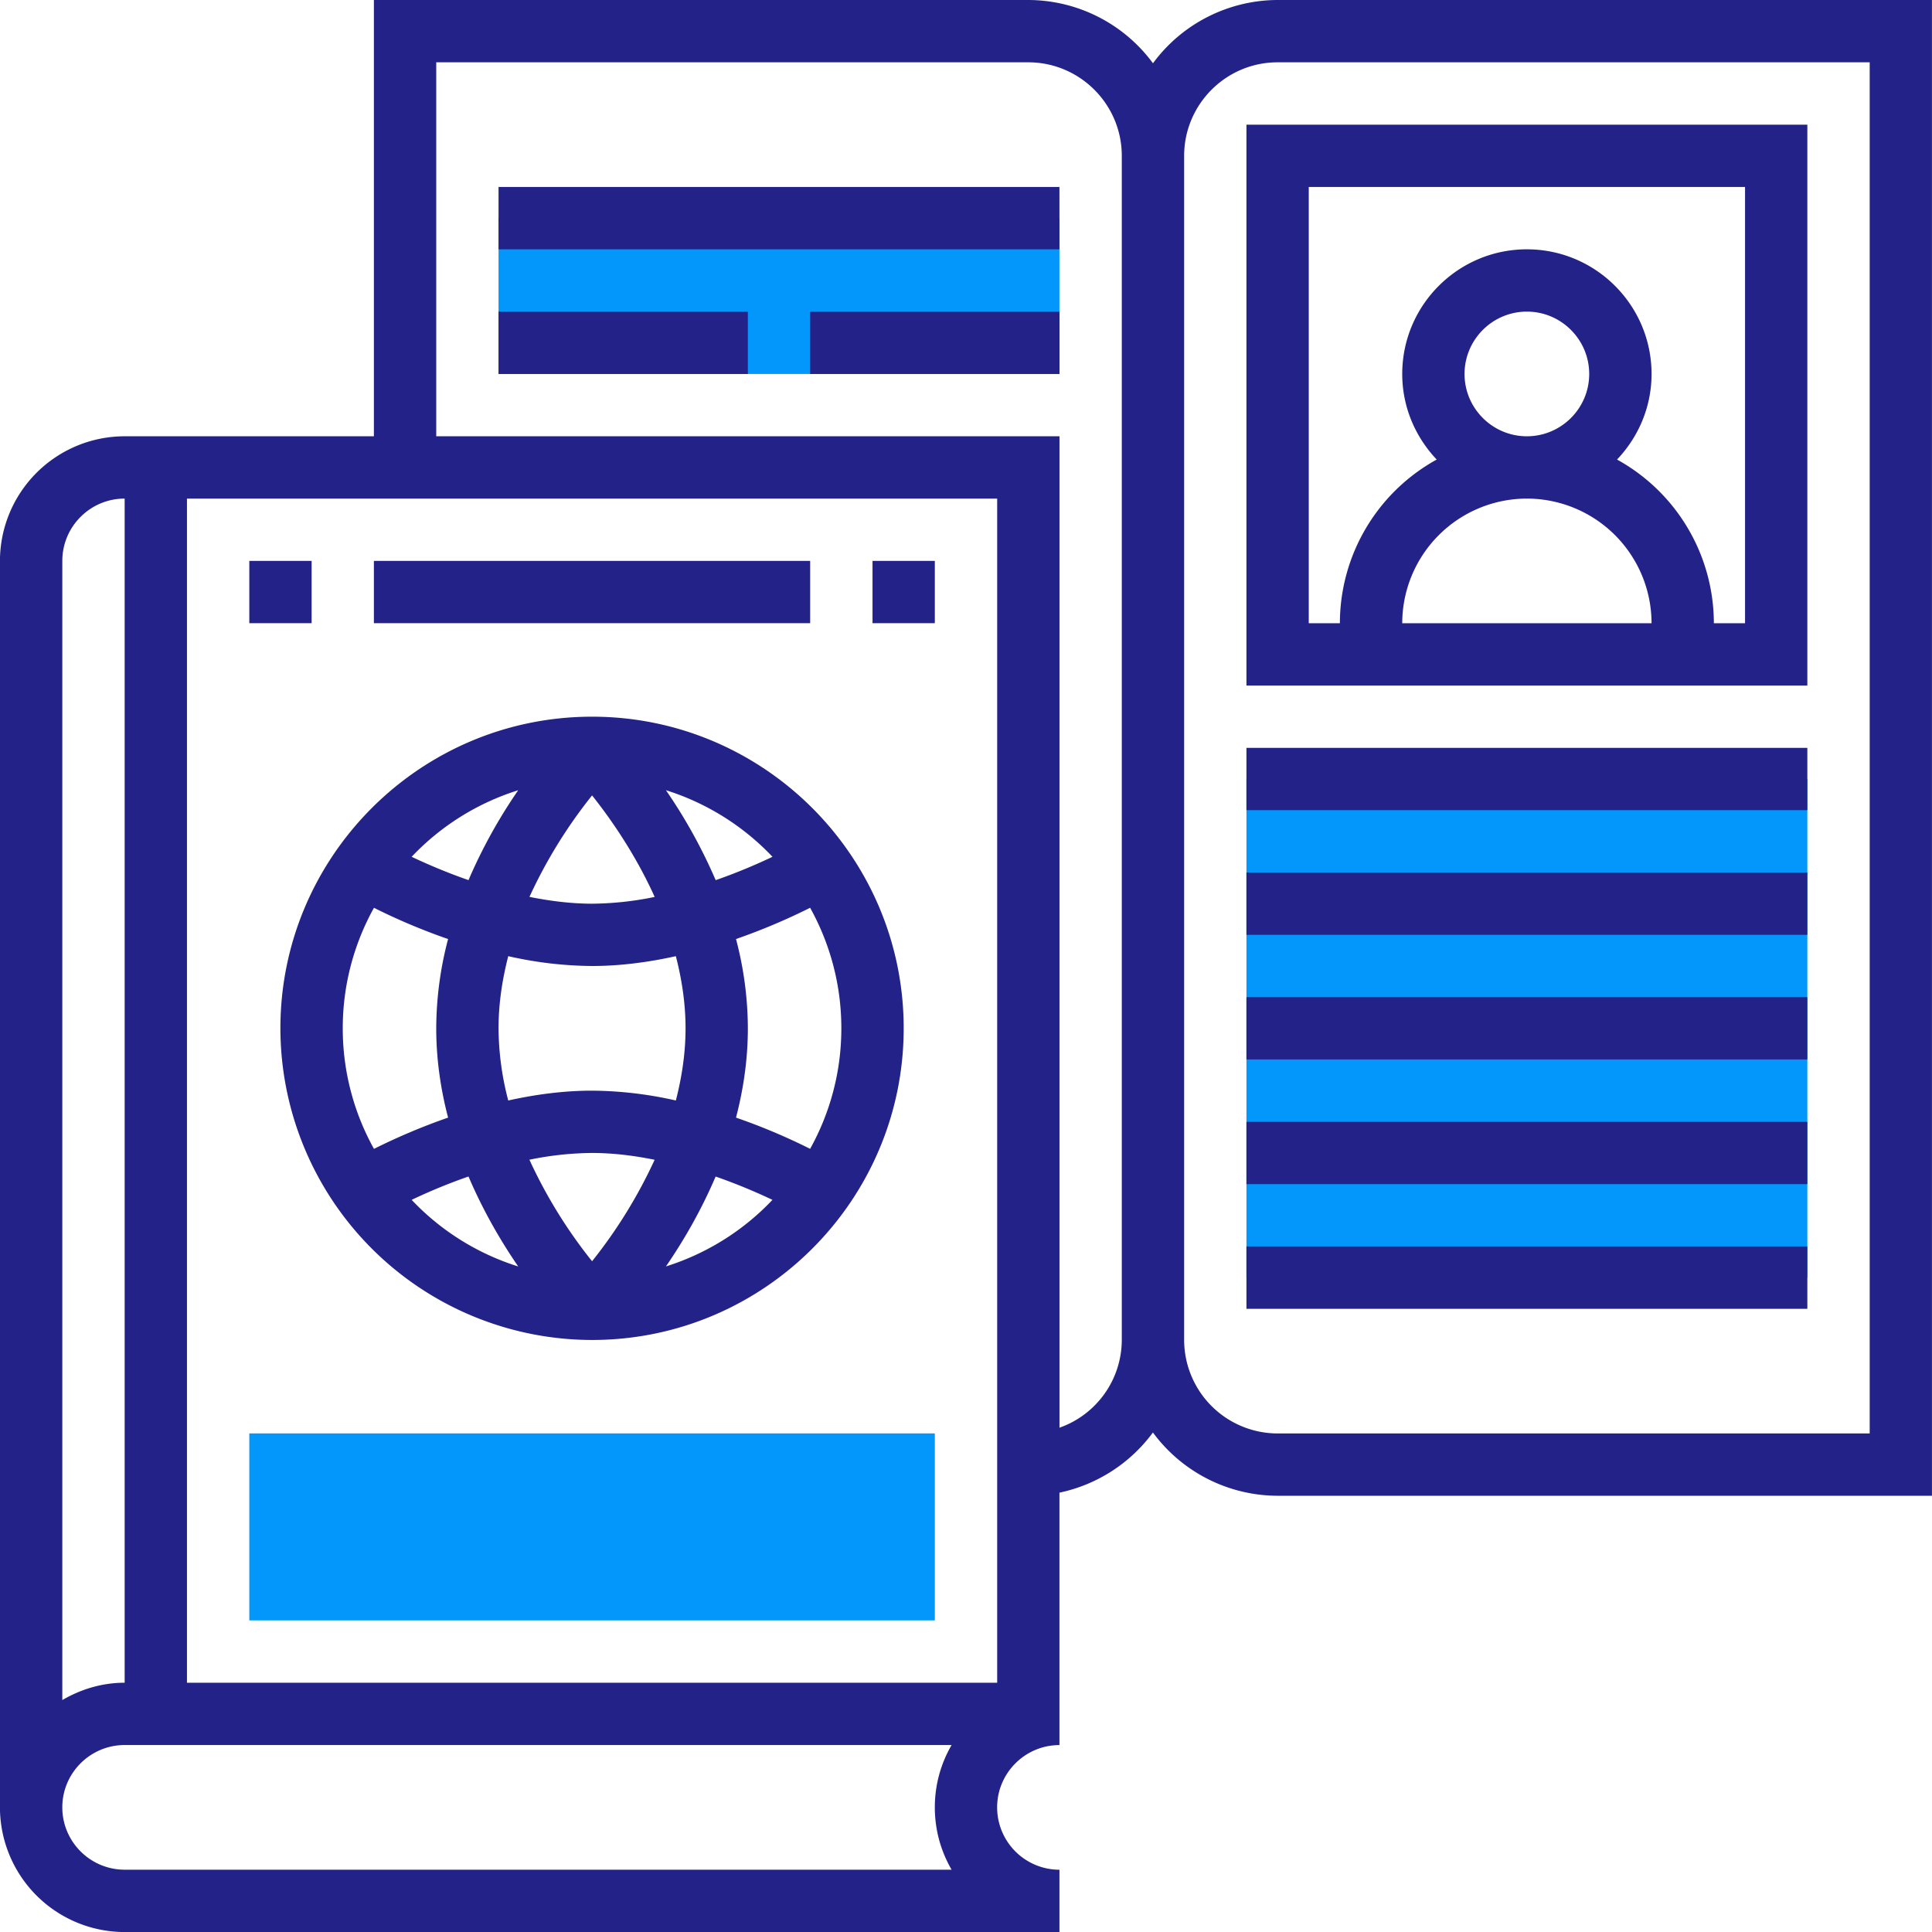
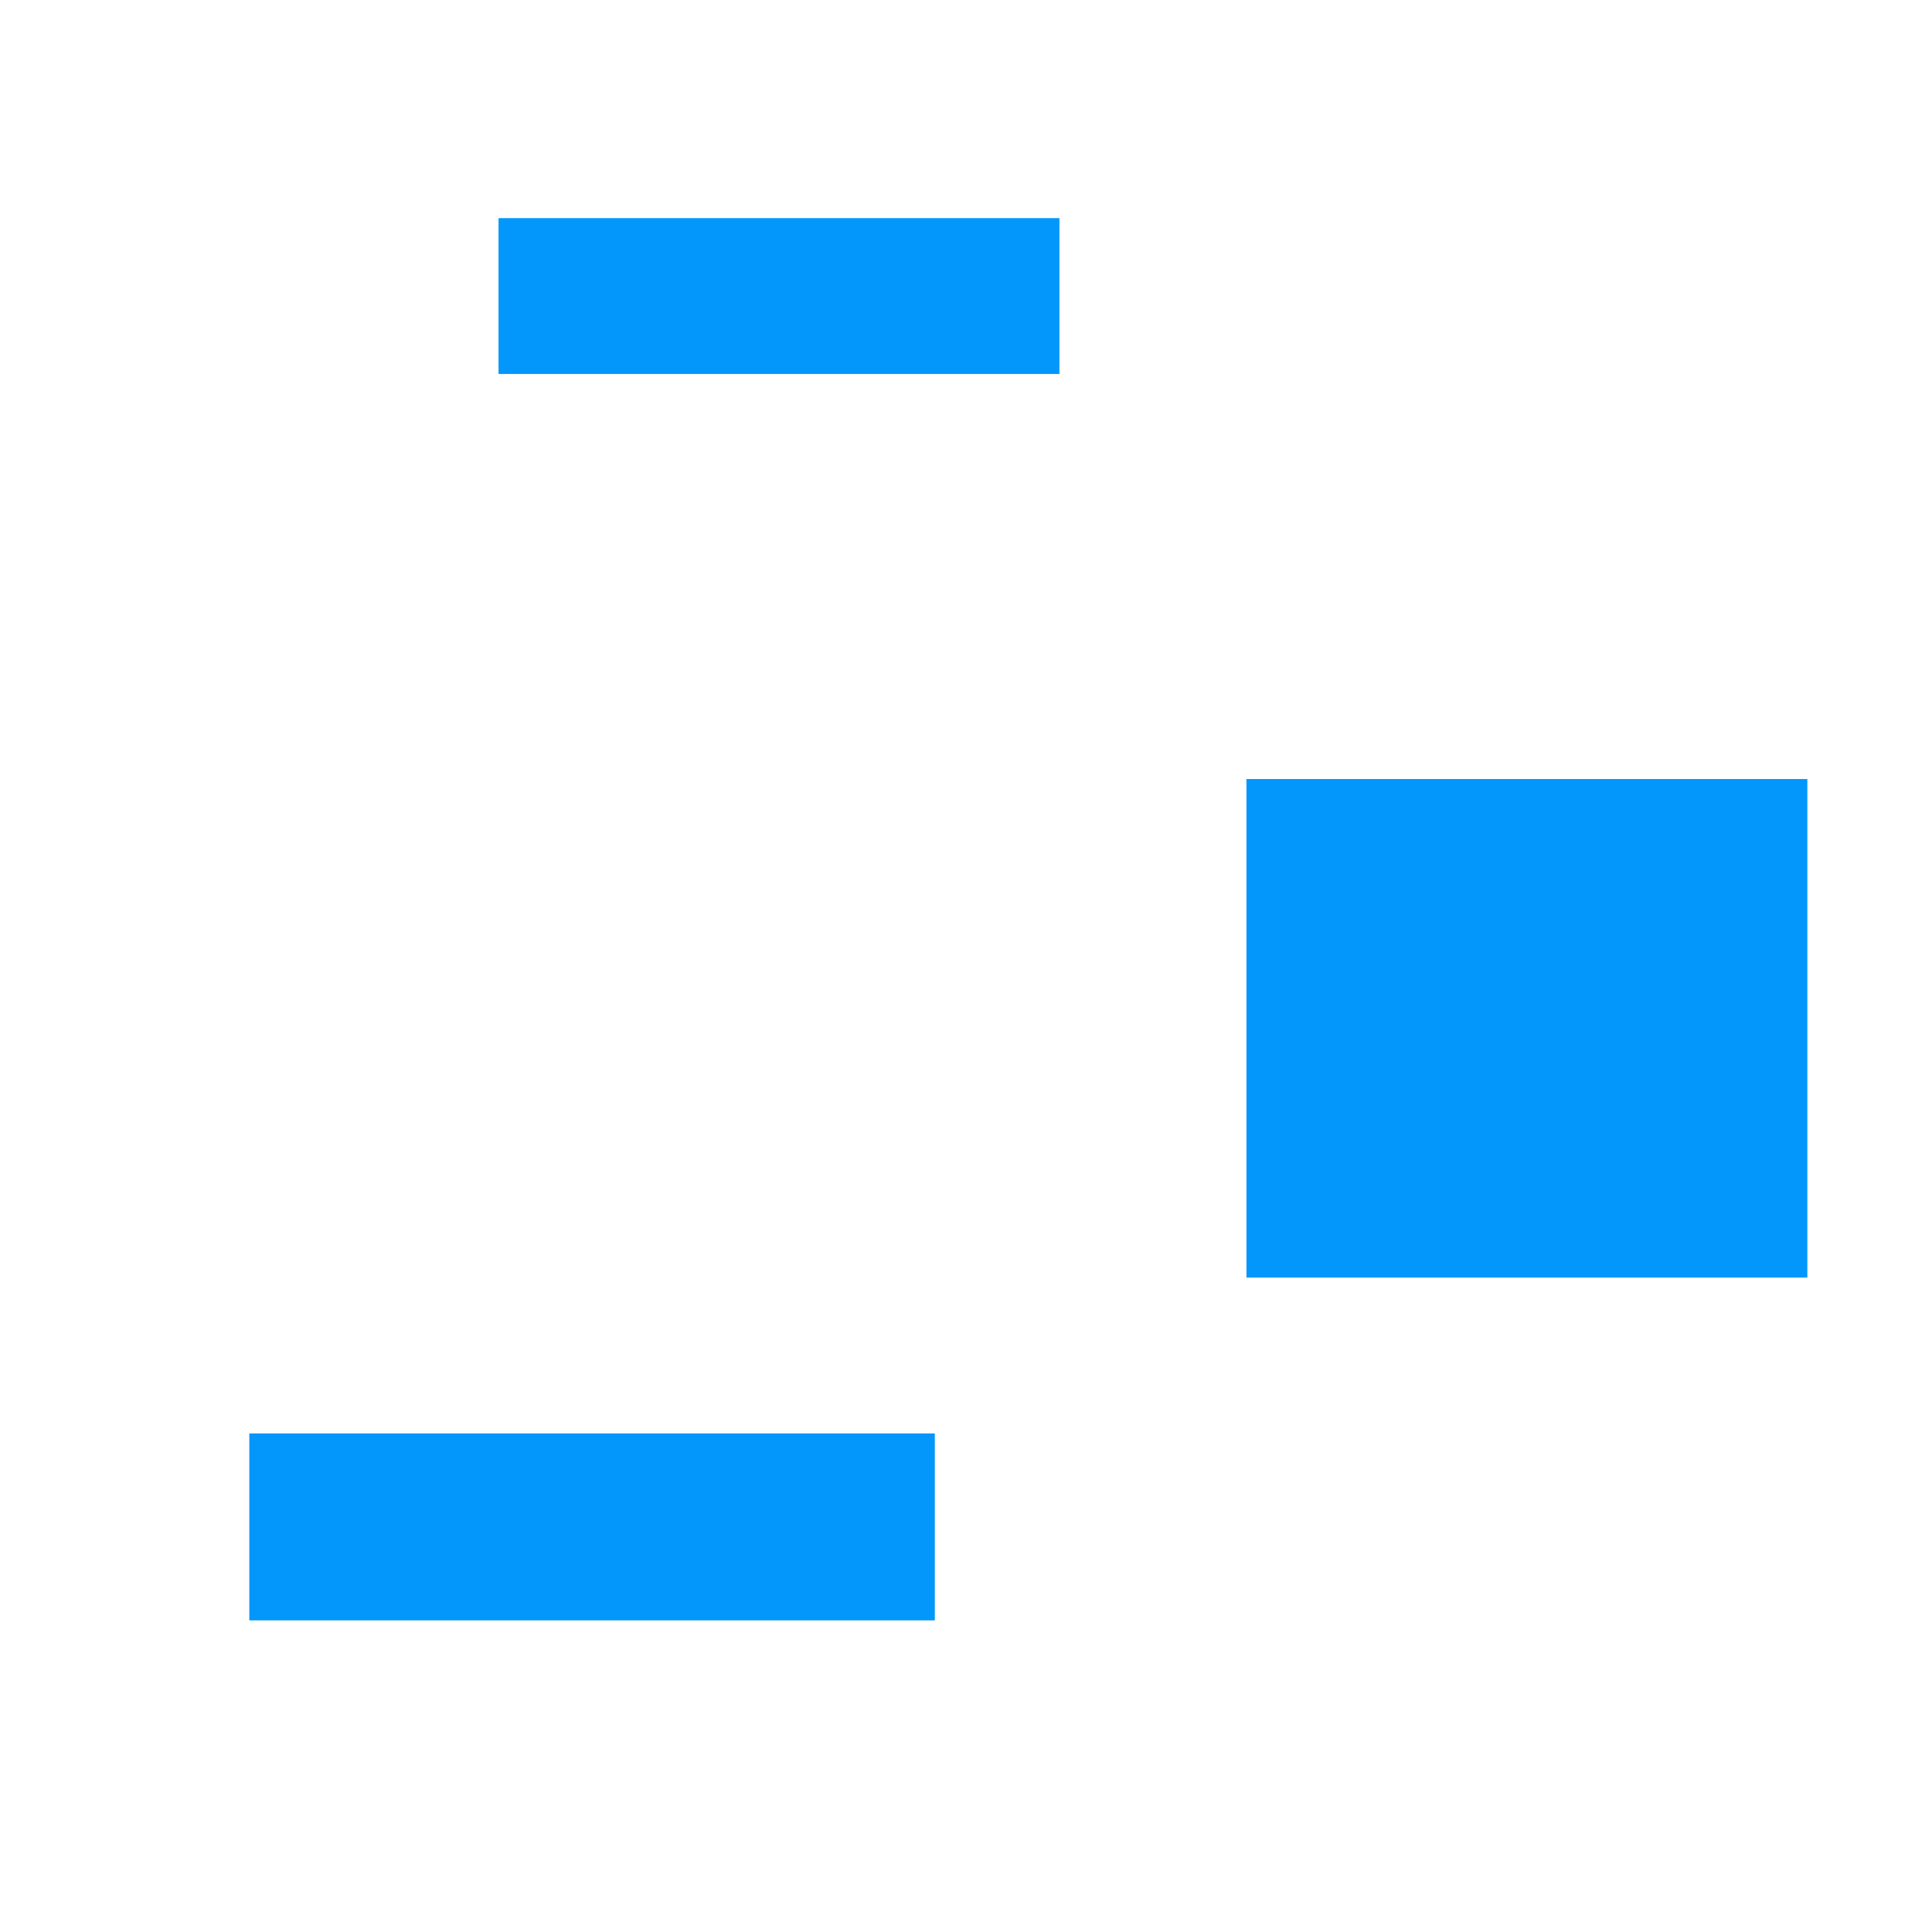
<svg xmlns="http://www.w3.org/2000/svg" width="44" height="44" viewBox="261.465 91.385 44 44">
  <g fill="#0397FC">
    <path d="M272.819 96.353h12.774v3.549h-12.774v-3.549zM289.852 109.127h12.774v11.354h-12.774v-11.354zM282.755 128.288h-15.612v-4.258h15.612v4.258z" />
  </g>
-   <path fill="#222288" d="M274.949 107.707c-3.914 0-7.098 3.184-7.098 7.097a7.106 7.106 0 0 0 7.098 7.098c3.913 0 7.097-3.184 7.097-7.098 0-3.913-3.184-7.097-7.097-7.097zm4.109 3.191c-.318.151-.765.348-1.294.532a11.899 11.899 0 0 0-1.133-2.049 5.698 5.698 0 0 1 2.427 1.517zm-1.98 3.906c0 .569-.086 1.12-.221 1.644a8.855 8.855 0 0 0-1.908-.224c-.653 0-1.302.089-1.909.224a6.574 6.574 0 0 1-.221-1.644c0-.568.086-1.119.221-1.643a8.857 8.857 0 0 0 1.909.224c.652 0 1.301-.089 1.908-.224.135.524.221 1.075.221 1.643zm-.704 2.994a11.187 11.187 0 0 1-1.425 2.311 11.15 11.15 0 0 1-1.427-2.312 7.284 7.284 0 0 1 1.427-.154c.48 0 .962.061 1.425.155zm-1.425-5.832c-.48 0-.963-.063-1.426-.155a11.142 11.142 0 0 1 1.426-2.311c.404.507.975 1.315 1.426 2.312a7.282 7.282 0 0 1-1.426.154zm-1.682-2.584a11.809 11.809 0 0 0-1.132 2.047c-.529-.184-.976-.38-1.295-.531a5.675 5.675 0 0 1 2.427-1.516zm-3.285 2.677c.354.179.949.456 1.688.712a8.047 8.047 0 0 0-.27 2.033c0 .712.103 1.395.27 2.034a14.19 14.19 0 0 0-1.688.712 5.64 5.64 0 0 1-.711-2.746c0-.995.259-1.931.711-2.745zm.858 6.652c.318-.152.765-.348 1.295-.532.34.798.749 1.491 1.132 2.049a5.68 5.68 0 0 1-2.427-1.517zm5.791 1.516c.383-.557.792-1.25 1.132-2.047.529.184.976.38 1.294.531a5.684 5.684 0 0 1-2.426 1.516zm3.284-2.678a13.91 13.91 0 0 0-1.688-.711c.167-.64.27-1.322.27-2.034a8.04 8.04 0 0 0-.27-2.033 14.19 14.19 0 0 0 1.688-.712c.452.814.711 1.75.711 2.745 0 .996-.259 1.932-.711 2.745zM267.143 104.159h1.419v1.419h-1.419v-1.419zM269.98 104.159h9.936v1.419h-9.936v-1.419zM281.336 104.159h1.419v1.419h-1.419v-1.419z" />
-   <path fill="#222288" d="M290.562 91.385a3.537 3.537 0 0 0-2.839 1.441 3.536 3.536 0 0 0-2.839-1.441H269.98v9.936h-5.677a2.842 2.842 0 0 0-2.839 2.839v28.387a2.842 2.842 0 0 0 2.839 2.839h21.29v-1.419a1.421 1.421 0 0 1-1.419-1.42c0-.782.637-1.419 1.419-1.419v-5.749a3.551 3.551 0 0 0 2.129-1.37 3.536 3.536 0 0 0 2.839 1.441h14.903V91.385h-14.902zm-26.258 11.355v26.968c-.52 0-1 .15-1.42.395v-25.942c0-.785.637-1.421 1.42-1.421zm18.833 31.226h-18.833c-.783 0-1.42-.637-1.42-1.42 0-.782.637-1.419 1.42-1.419h18.833c-.243.418-.382.902-.382 1.419s.139 1.002.382 1.42zm-17.414-4.259V102.74h18.452v26.968h-18.452zm19.871-5.807v-22.579H271.4v-8.517h13.483c1.174 0 2.13.956 2.13 2.13v26.968a2.125 2.125 0 0 1-1.419 1.998zm18.452.131h-13.484a2.132 2.132 0 0 1-2.129-2.129V94.934c0-1.174.955-2.13 2.129-2.13h13.484v31.227z" />
-   <path fill="#222288" d="M289.852 106.998h12.774V94.224h-12.774v12.774zm4.967-7.096c0-.783.637-1.42 1.42-1.42.782 0 1.419.637 1.419 1.42 0 .782-.637 1.419-1.419 1.419-.783 0-1.42-.637-1.42-1.419zm1.42 2.838a2.842 2.842 0 0 1 2.839 2.839H293.4a2.842 2.842 0 0 1 2.839-2.839zm-4.968-7.097h9.936v9.936h-.71a4.26 4.26 0 0 0-2.205-3.728c.484-.51.786-1.193.786-1.949 0-1.566-1.273-2.839-2.839-2.839s-2.839 1.272-2.839 2.839c0 .756.302 1.439.785 1.949a4.26 4.26 0 0 0-2.205 3.728h-.709v-9.936zM289.852 108.417h12.774v1.419h-12.774v-1.419zM289.852 111.256h12.774v1.419h-12.774v-1.419zM289.852 114.095h12.774v1.419h-12.774v-1.419zM289.852 116.934h12.774v1.419h-12.774v-1.419zM289.852 119.772h12.774v1.42h-12.774v-1.42zM272.819 98.482h5.678v1.42h-5.678v-1.42zM279.916 98.482h5.678v1.42h-5.678v-1.42zM272.819 95.643h12.774v1.42h-12.774v-1.42z" />
</svg>